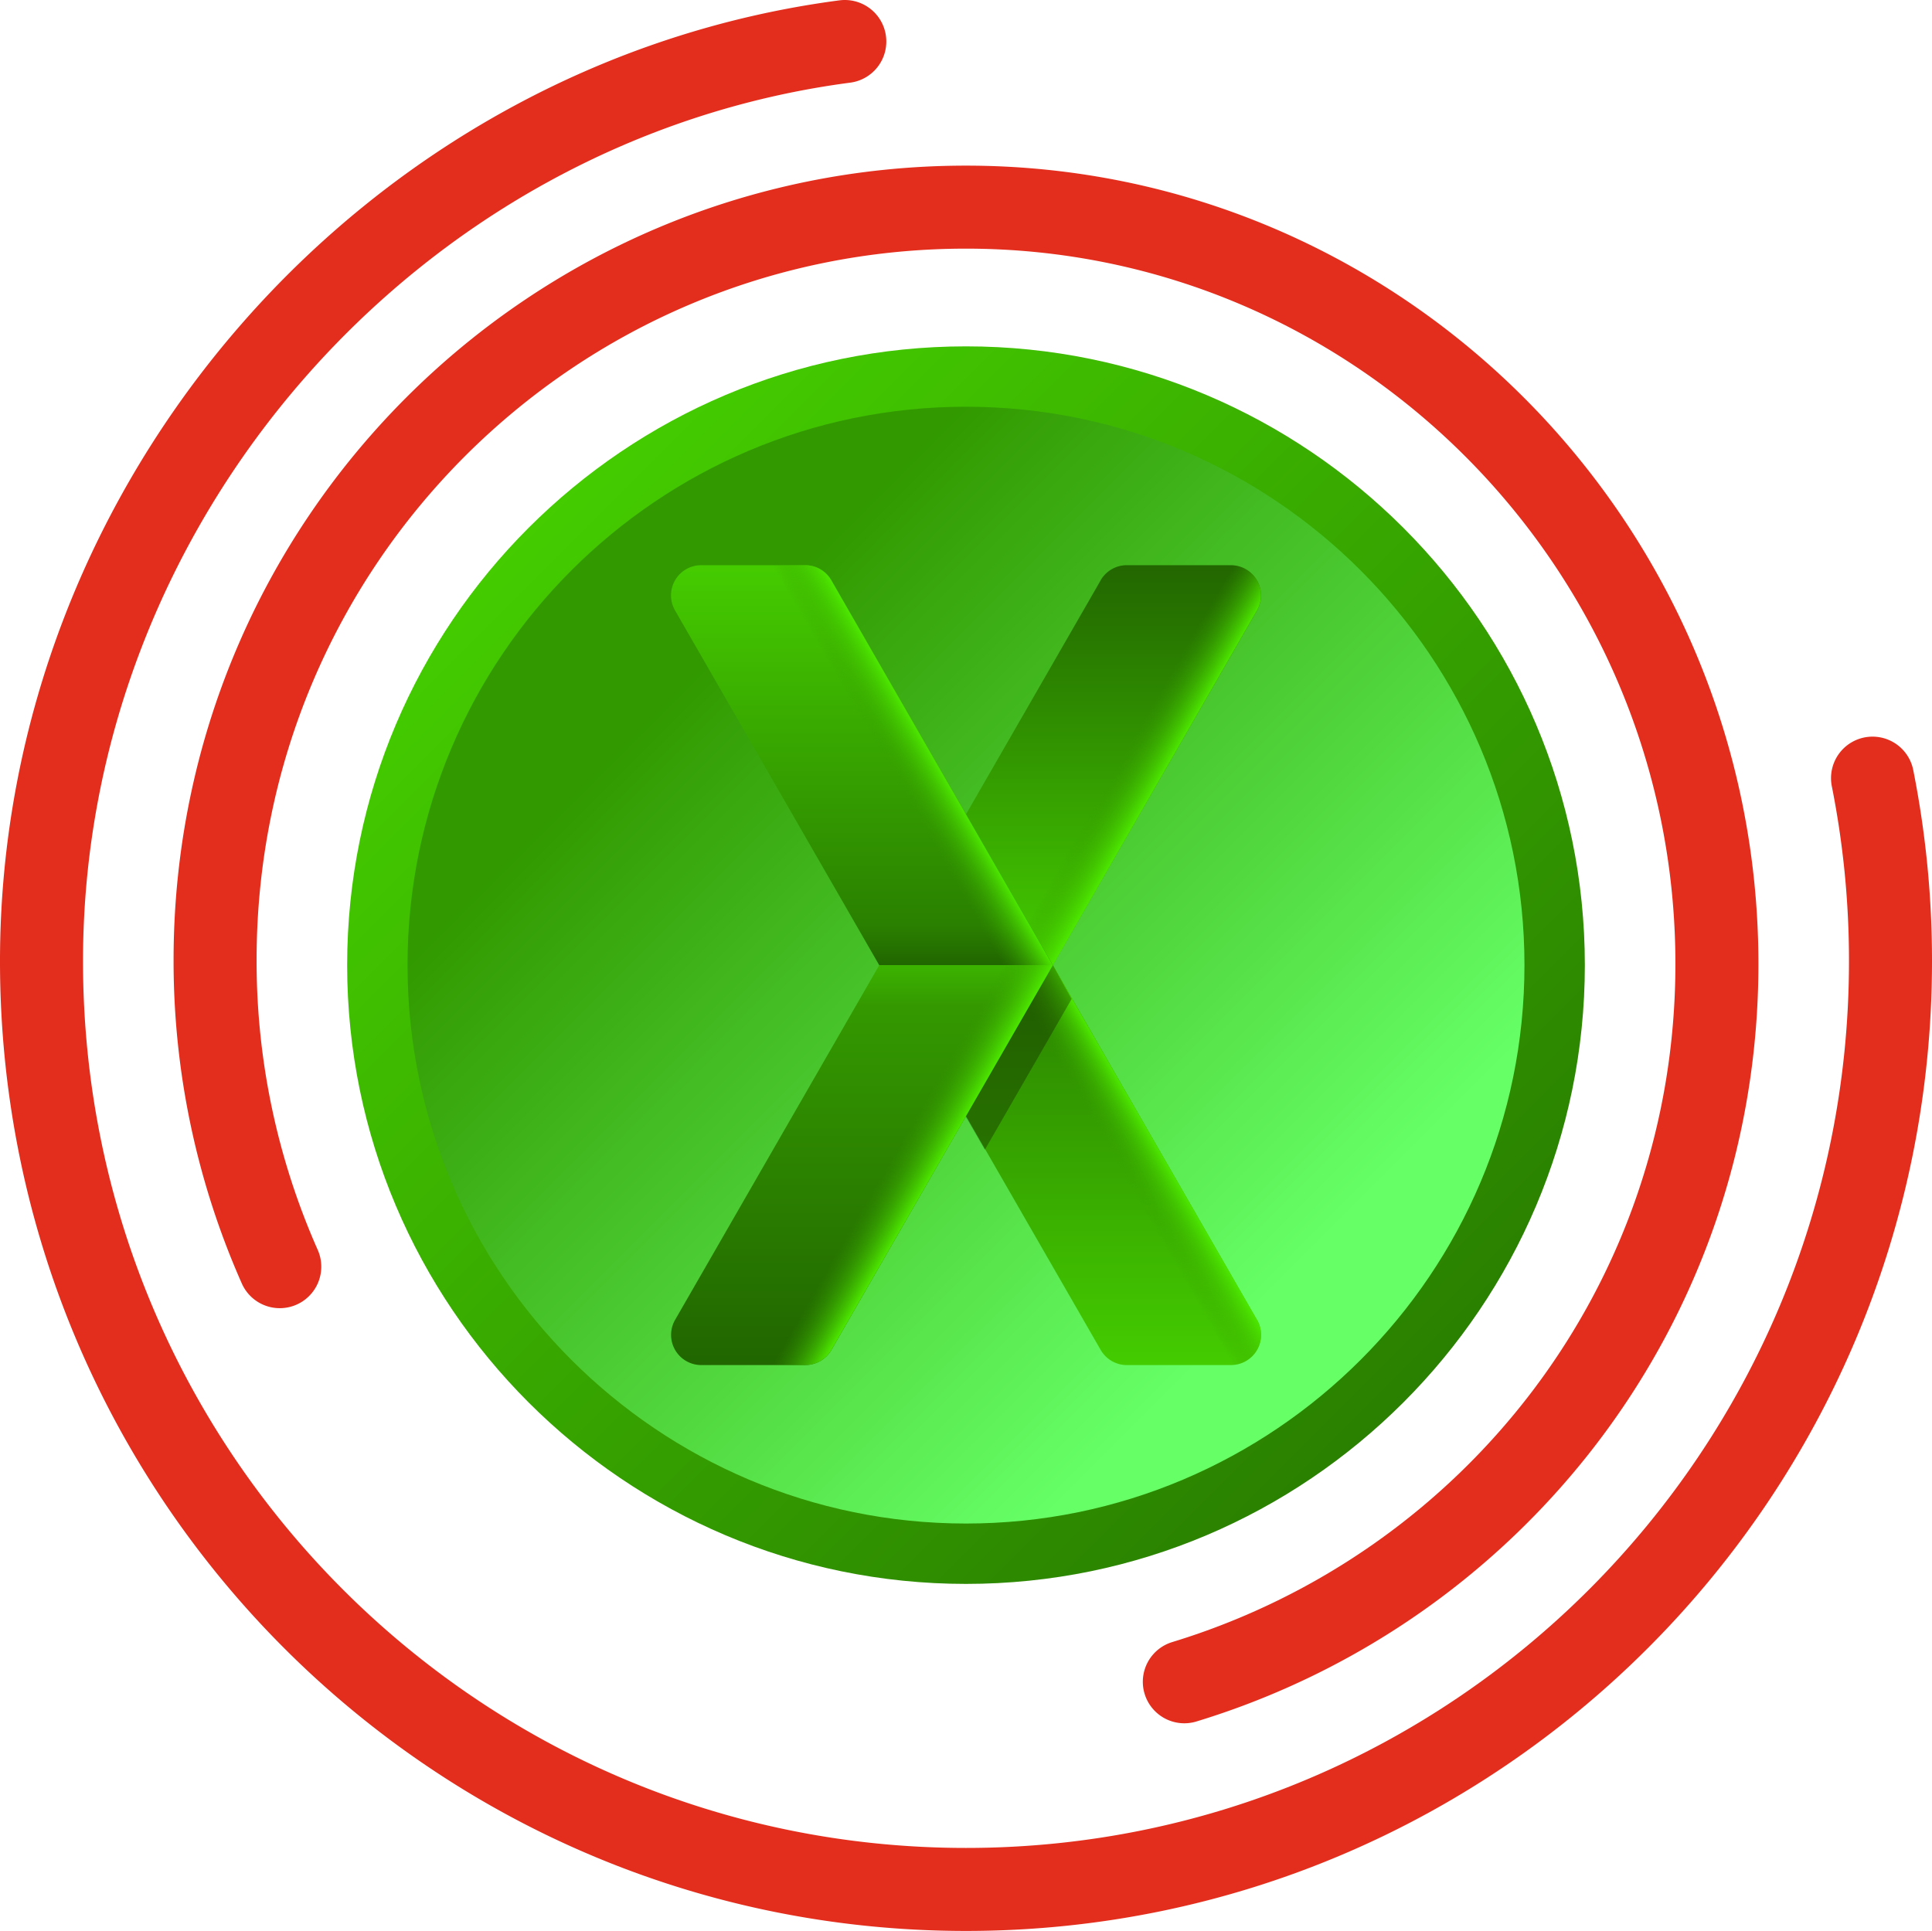
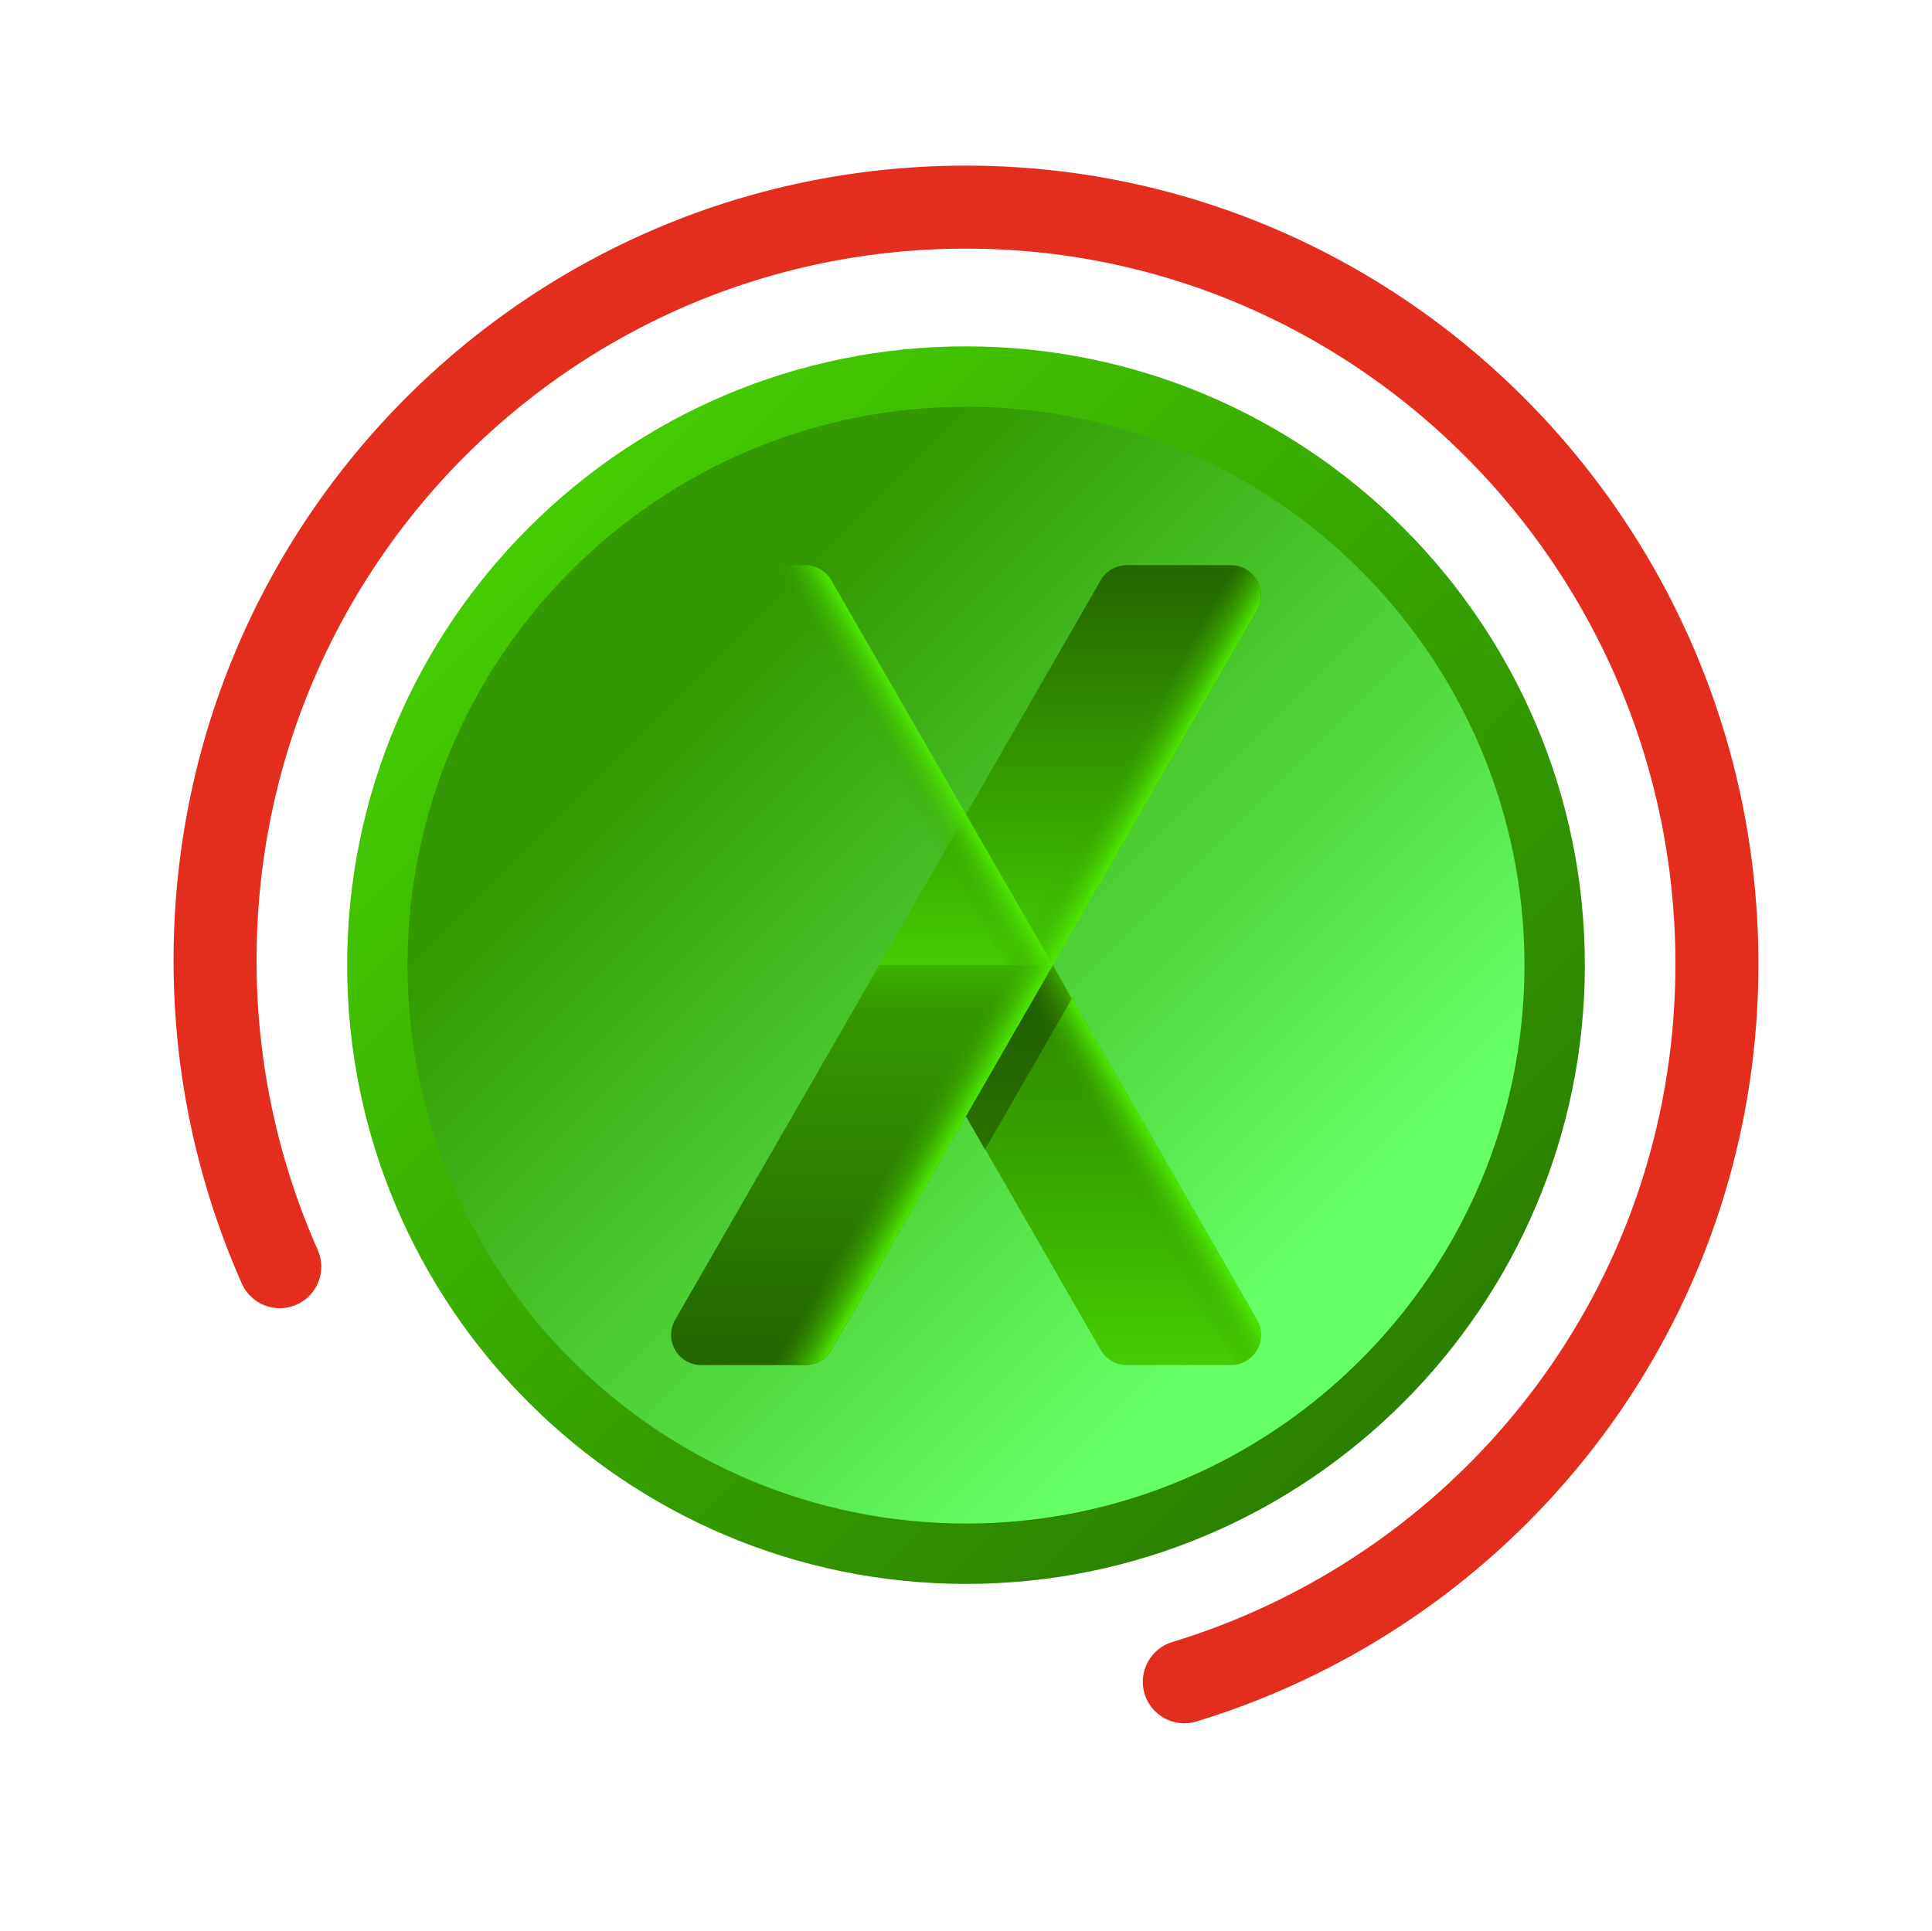
<svg xmlns="http://www.w3.org/2000/svg" viewBox="0 0 256 255.9">
  <defs>
    <linearGradient id="b" x1="183.15" x2="72.85" y1="183.05" y2="72.75" gradientTransform="rotate(22.5 128 127.9)" gradientUnits="userSpaceOnUse">
      <stop offset=".12" stop-color="#6f6" />
      <stop offset=".84" stop-color="#329900" />
    </linearGradient>
    <linearGradient id="c" x1="70.04" x2="185.96" y1="69.94" y2="185.86" gradientUnits="userSpaceOnUse">
      <stop offset="0" stop-color="#4c0" />
      <stop offset="1" stop-color="#2a8000" />
    </linearGradient>
    <linearGradient id="d" x1="141.79" x2="141.79" y1="180.9" y2="127.9" gradientUnits="userSpaceOnUse">
      <stop offset="0" stop-color="#4c0" />
      <stop offset="1" stop-color="#2a8000" />
    </linearGradient>
    <linearGradient id="a" x1="151.18" x2="133.86" y1="148.14" y2="158.14" gradientUnits="userSpaceOnUse">
      <stop offset="0" stop-color="#4de800" />
      <stop offset=".29" stop-color="#349900" stop-opacity="0" />
    </linearGradient>
    <linearGradient id="e" x1="141.79" x2="141.79" y1="127.9" y2="74.9" gradientUnits="userSpaceOnUse">
      <stop offset="0" stop-color="#4c0" />
      <stop offset="1" stop-color="#260" />
    </linearGradient>
    <linearGradient id="f" y1="107.66" y2="97.66" href="#a" />
    <linearGradient id="g" x1="114.21" x2="114.21" y1="180.9" y2="127.9" gradientUnits="userSpaceOnUse">
      <stop offset="0" stop-color="#216600" />
      <stop offset=".9" stop-color="#349900" />
      <stop offset="1" stop-color="#3cb300" />
    </linearGradient>
    <linearGradient id="h" x1="122.14" x2="104.82" y1="158.14" y2="148.14" href="#a" />
    <linearGradient id="i" x1="114.21" x2="114.21" y1="74.9" y2="127.9" gradientUnits="userSpaceOnUse">
      <stop offset="0" stop-color="#45cc00" />
      <stop offset=".9" stop-color="#2a8000" />
      <stop offset="1" stop-color="#216600" />
    </linearGradient>
    <linearGradient id="j" x1="122.14" x2="104.82" y1="97.66" y2="107.66" href="#a" />
  </defs>
  <g fill="none" stroke="#e32d1d" stroke-linecap="round" stroke-miterlimit="10" stroke-width="11">
    <path d="M37.07 167.86a100 100 0 0 1-8.57-40.63c0-55.19 44.55-99.78 99.5-99.78s99.5 45.11 99.5 100.29c0 45.08-29.73 82.68-70.57 95.13" />
-     <path d="M248.12 103.12a124 124 0 0 1 2.38 24.25c0 67.94-54.84 123.02-122.5 123.02S5.5 195.32 5.5 127.38C5.5 66.3 51.87 13.4 111.94 5.5" />
  </g>
  <circle cx="128" cy="127.9" r="78" fill="url(#b)" transform="rotate(-22.5 128 127.9)" />
  <path fill="url(#c)" d="M128 209.9c-45.21 0-82-36.78-82-82s36.79-82 82-82 82 36.79 82 82-36.79 82-82 82m0-156c-40.8 0-74 33.2-74 74s33.2 74 74 74 74-33.2 74-74-33.2-74-74-74" />
  <path fill="url(#d)" d="m166.55 174.9-27.05-47h-23l29.35 51a4 4 0 0 0 3.47 2h13.77a4 4 0 0 0 3.47-6Z" />
  <path fill="url(#a)" d="m166.55 174.9-27.05-47h-23l29.35 51a4 4 0 0 0 3.47 2h13.77a4 4 0 0 0 3.47-6Z" />
  <path fill="#070100" d="M139.5 127.9H121l-2 4.48 11.5 19.98 11.5-19.98z" opacity=".3" />
  <path fill="url(#e)" d="m145.85 76.9-29.35 51h23l27.05-47a4 4 0 0 0-3.47-6h-13.77c-1.43 0-2.75.76-3.47 2Z" />
  <path fill="url(#f)" d="m145.85 76.9-29.35 51h23l27.05-47a4 4 0 0 0-3.47-6h-13.77c-1.43 0-2.75.76-3.47 2Z" />
  <path fill="url(#g)" d="M92.92 180.9h13.77c1.43 0 2.75-.76 3.47-2l29.35-51h-23l-27.05 47a4 4 0 0 0 3.47 6Z" />
  <path fill="url(#h)" d="M92.92 180.9h13.77c1.43 0 2.75-.76 3.47-2l29.35-51h-23l-27.05 47a4 4 0 0 0 3.47 6Z" />
-   <path fill="url(#i)" d="M106.69 74.9H92.92a4 4 0 0 0-3.47 6l27.05 47h23l-29.35-51a4 4 0 0 0-3.47-2Z" />
  <path fill="url(#j)" d="M106.69 74.9H92.92a4 4 0 0 0-3.47 6l27.05 47h23l-29.35-51a4 4 0 0 0-3.47-2Z" />
</svg>